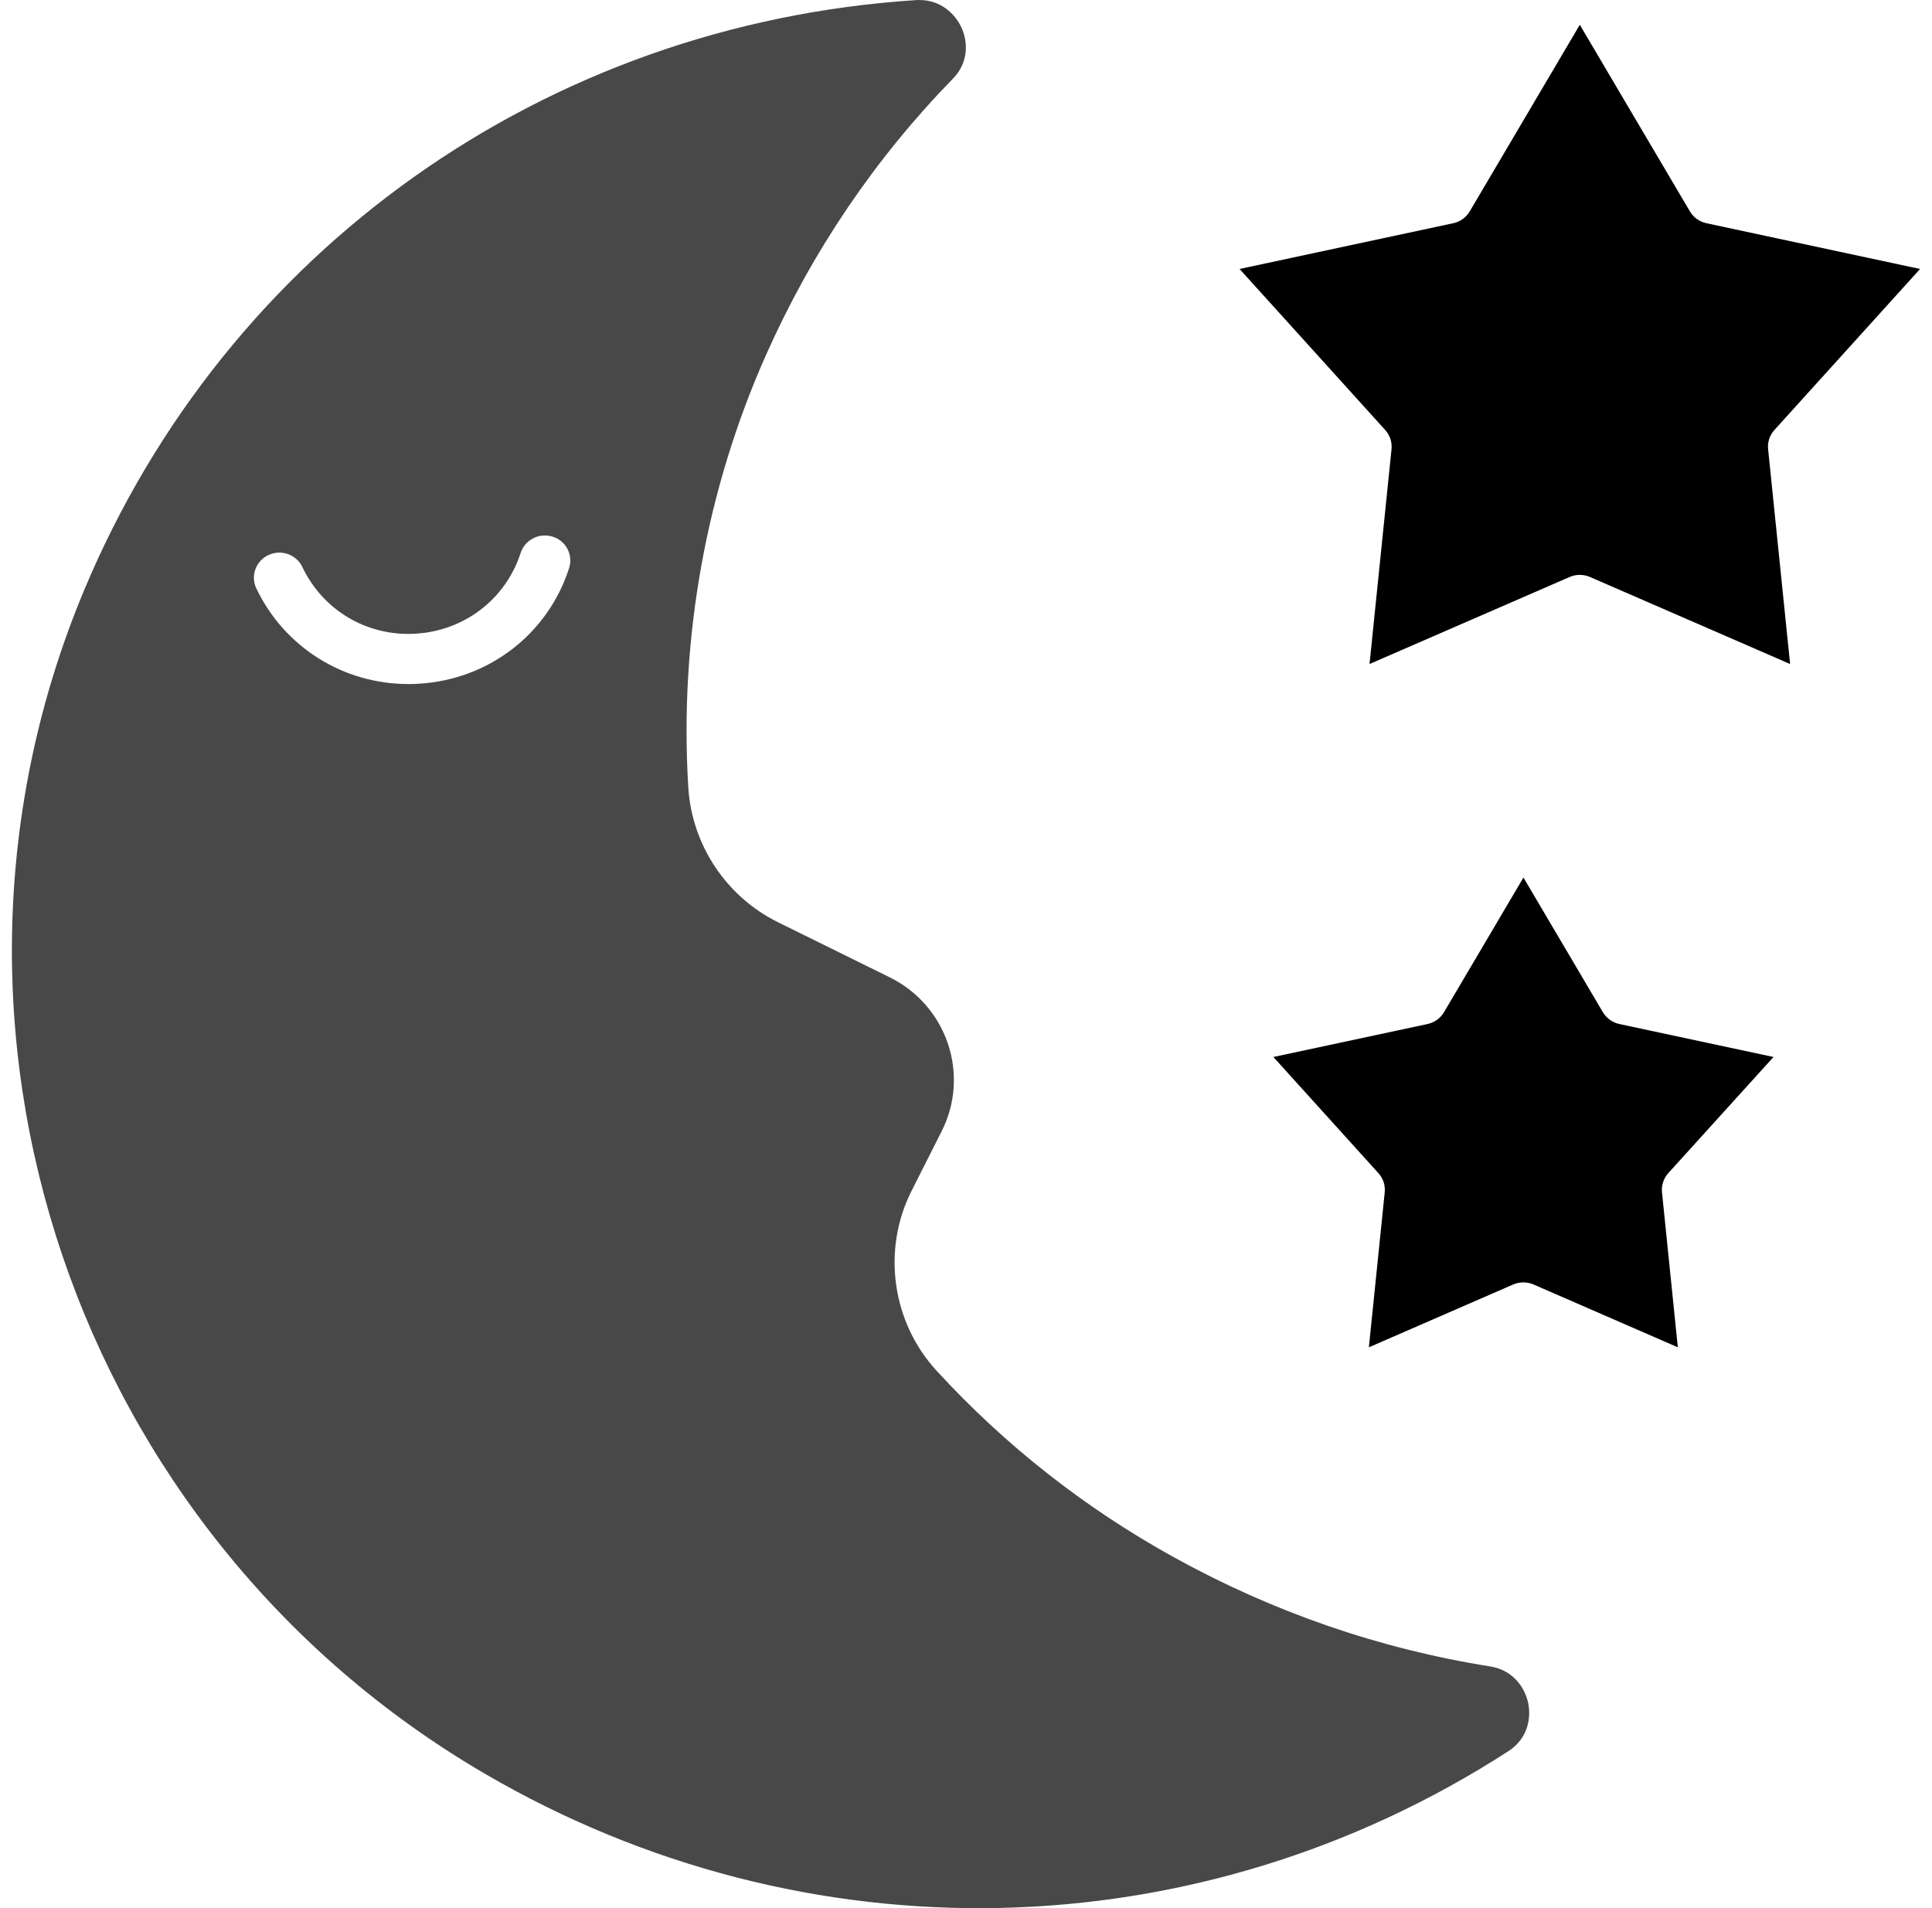
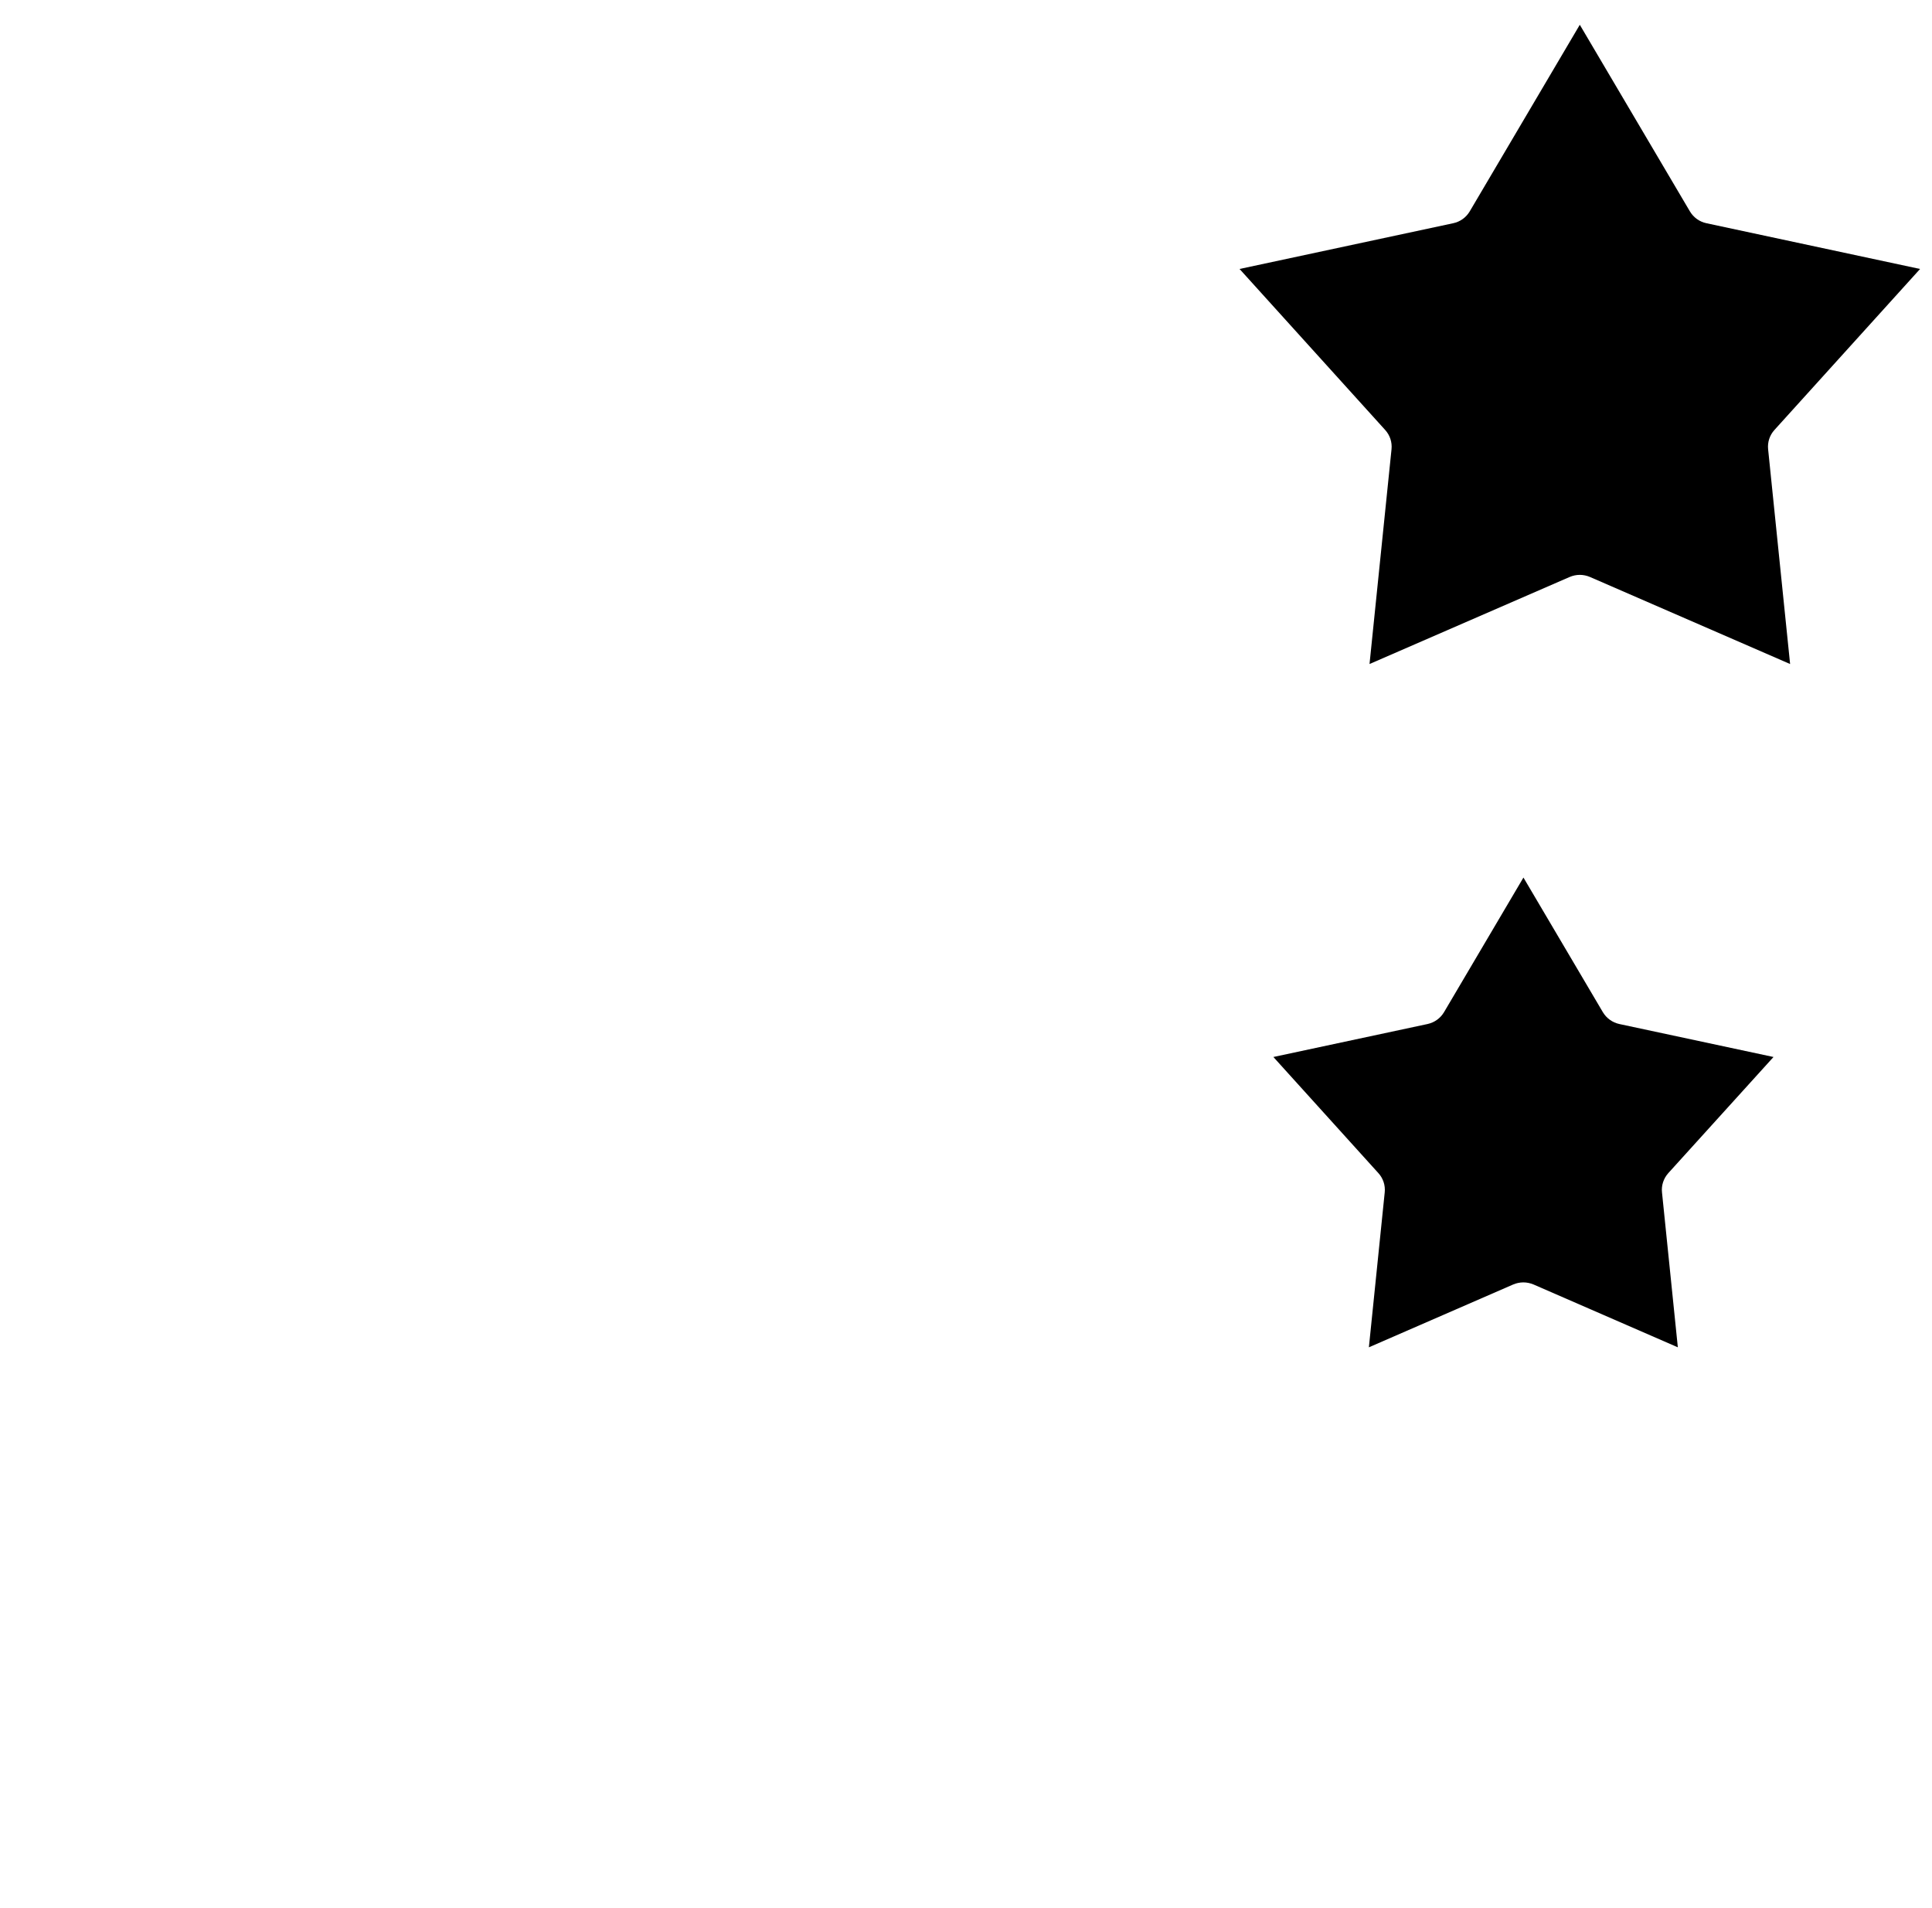
<svg xmlns="http://www.w3.org/2000/svg" width="81" height="80" viewBox="0 0 81 80" fill="none">
-   <path d="M62.477 69.867C57.824 69.129 53.356 67.582 49.192 65.277C45.473 63.219 42.133 60.594 39.266 57.469C37.391 55.43 36.969 52.395 38.219 49.926L39.481 47.426C40.68 45.051 39.7 42.156 37.297 40.973L32.629 38.672C30.449 37.598 29.004 35.426 28.856 33C28.477 26.785 29.606 20.508 32.129 14.852C34.051 10.539 36.684 6.649 39.953 3.297C40.633 2.602 40.578 1.723 40.301 1.137C40.035 0.574 39.438 0 38.543 0C38.496 0 38.449 0.004 38.403 0.004C22.863 1.012 9.501 10.484 3.536 24.723C-4.109 42.977 3.114 64.321 20.332 74.368C33.767 82.208 50.208 81.844 63.242 73.419C64.059 72.891 64.204 72.024 64.067 71.391C63.93 70.755 63.441 70.023 62.477 69.867ZM23.86 23.82C22.973 26.574 20.512 28.476 17.598 28.664C17.442 28.676 17.282 28.68 17.125 28.68C14.395 28.68 11.926 27.14 10.746 24.668C10.496 24.14 10.727 23.515 11.258 23.269C11.793 23.023 12.426 23.246 12.676 23.773C13.547 25.601 15.411 26.703 17.457 26.566C19.493 26.433 21.207 25.105 21.828 23.183C22.008 22.629 22.61 22.324 23.168 22.5C23.731 22.672 24.039 23.265 23.86 23.82Z" fill="#494849" />
  <path d="M74.394 18.027L80.5 11.277L71.543 9.359C71.25 9.297 71 9.117 70.848 8.859L66.234 1.039L61.621 8.859C61.469 9.117 61.219 9.297 60.926 9.359L51.969 11.277L58.074 18.027C58.273 18.246 58.371 18.539 58.34 18.836L57.418 27.84L65.805 24.192C65.941 24.133 66.09 24.102 66.234 24.102C66.379 24.102 66.527 24.133 66.664 24.192L75.051 27.84L74.129 18.836C74.098 18.539 74.195 18.246 74.394 18.027Z" fill="black" />
  <path d="M74.355 44.316L67.894 42.934C67.602 42.871 67.352 42.691 67.199 42.434L63.871 36.793L60.543 42.434C60.391 42.691 60.141 42.871 59.848 42.934L53.387 44.316L57.789 49.184C57.988 49.402 58.086 49.695 58.055 49.992L57.391 56.488L63.438 53.855C63.574 53.797 63.723 53.766 63.867 53.766C64.012 53.766 64.16 53.797 64.297 53.855L70.344 56.488L69.68 49.992C69.648 49.699 69.746 49.406 69.945 49.184L74.355 44.316Z" fill="black" />
</svg>